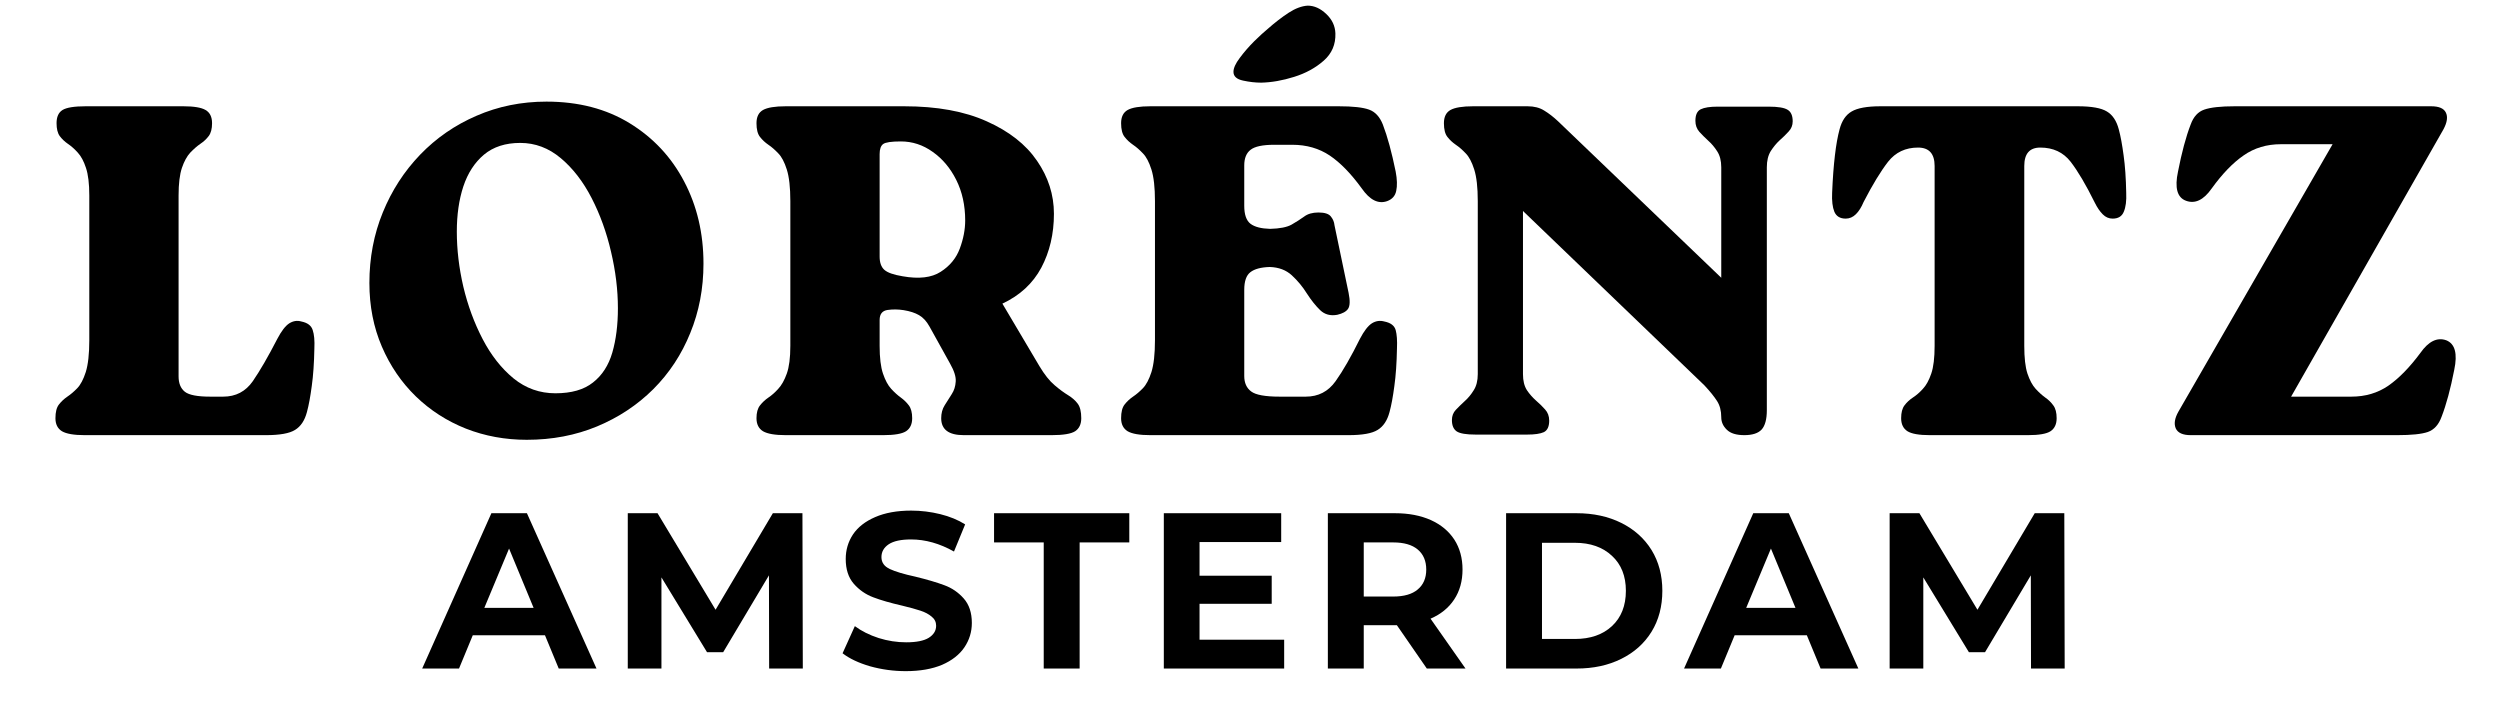
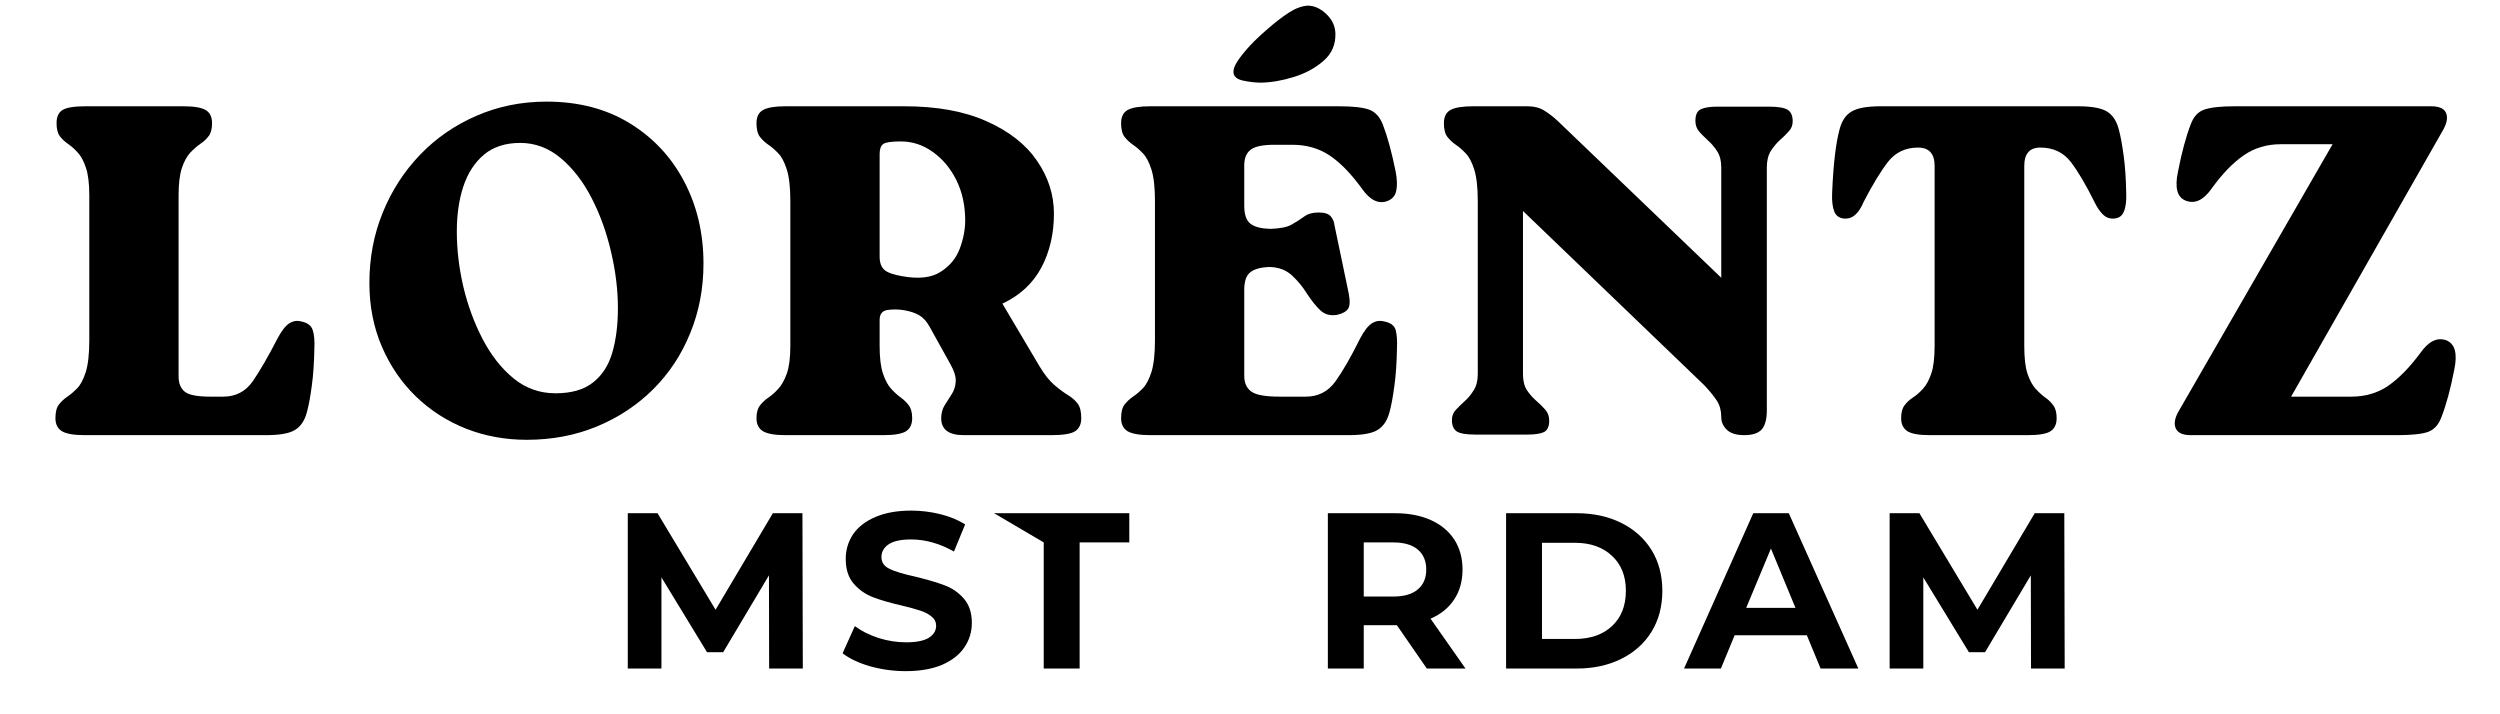
<svg xmlns="http://www.w3.org/2000/svg" version="1.0" preserveAspectRatio="xMidYMid meet" height="80" viewBox="0 0 210 60" zoomAndPan="magnify" width="280">
  <defs>
    <g />
  </defs>
  <g fill-opacity="1" fill="#000000">
    <g transform="translate(3.954, 36.552)">
      <g>
        <path d="M 21.359 -9.547 C 21.879 -9.441 22.195 -9.203 22.312 -8.828 C 22.438 -8.461 22.484 -7.941 22.453 -7.266 C 22.43 -6.055 22.359 -5.008 22.234 -4.125 C 22.117 -3.238 21.984 -2.508 21.828 -1.938 C 21.641 -1.227 21.305 -0.727 20.828 -0.438 C 20.359 -0.145 19.547 0 18.391 0 L 3.156 0 C 2.258 0 1.625 -0.109 1.25 -0.328 C 0.883 -0.555 0.703 -0.922 0.703 -1.422 C 0.703 -1.941 0.801 -2.328 1 -2.578 C 1.195 -2.828 1.43 -3.047 1.703 -3.234 C 1.984 -3.422 2.258 -3.656 2.531 -3.938 C 2.812 -4.227 3.051 -4.68 3.25 -5.297 C 3.445 -5.922 3.547 -6.812 3.547 -7.969 L 3.547 -20.125 C 3.547 -21.125 3.453 -21.898 3.266 -22.453 C 3.086 -23.004 2.859 -23.43 2.578 -23.734 C 2.305 -24.035 2.031 -24.281 1.75 -24.469 C 1.477 -24.656 1.25 -24.875 1.062 -25.125 C 0.883 -25.375 0.797 -25.734 0.797 -26.203 C 0.797 -26.734 0.961 -27.102 1.297 -27.312 C 1.641 -27.52 2.285 -27.625 3.234 -27.625 L 11.453 -27.625 C 12.336 -27.625 12.957 -27.52 13.312 -27.312 C 13.676 -27.102 13.859 -26.734 13.859 -26.203 C 13.859 -25.734 13.766 -25.375 13.578 -25.125 C 13.391 -24.875 13.156 -24.656 12.875 -24.469 C 12.602 -24.281 12.32 -24.035 12.031 -23.734 C 11.75 -23.43 11.516 -23.004 11.328 -22.453 C 11.141 -21.898 11.047 -21.125 11.047 -20.125 L 11.047 -4.938 C 11.047 -4.352 11.223 -3.922 11.578 -3.641 C 11.93 -3.367 12.641 -3.234 13.703 -3.234 L 14.797 -3.234 C 15.848 -3.234 16.676 -3.664 17.281 -4.531 C 17.883 -5.406 18.57 -6.594 19.344 -8.094 C 19.688 -8.75 20.02 -9.18 20.344 -9.391 C 20.676 -9.598 21.016 -9.648 21.359 -9.547 Z M 21.359 -9.547" />
      </g>
    </g>
  </g>
  <g fill-opacity="1" fill="#000000">
    <g transform="translate(29.451, 36.552)">
      <g>
        <path d="M 14.797 0.391 C 12.984 0.391 11.281 0.078 9.688 -0.547 C 8.094 -1.18 6.691 -2.082 5.484 -3.25 C 4.273 -4.426 3.32 -5.82 2.625 -7.438 C 1.926 -9.062 1.578 -10.844 1.578 -12.781 C 1.578 -14.895 1.953 -16.867 2.703 -18.703 C 3.453 -20.547 4.5 -22.164 5.844 -23.562 C 7.188 -24.957 8.766 -26.047 10.578 -26.828 C 12.391 -27.617 14.348 -28.016 16.453 -28.016 C 19.141 -28.016 21.469 -27.41 23.438 -26.203 C 25.414 -24.992 26.941 -23.363 28.016 -21.312 C 29.098 -19.258 29.641 -16.957 29.641 -14.406 C 29.641 -12.32 29.27 -10.379 28.531 -8.578 C 27.801 -6.773 26.766 -5.203 25.422 -3.859 C 24.078 -2.523 22.504 -1.484 20.703 -0.734 C 18.898 0.016 16.93 0.391 14.797 0.391 Z M 17.203 -3.516 C 18.547 -3.516 19.598 -3.816 20.359 -4.422 C 21.129 -5.023 21.672 -5.863 21.984 -6.938 C 22.297 -8.02 22.453 -9.258 22.453 -10.656 C 22.453 -12.207 22.258 -13.789 21.875 -15.406 C 21.5 -17.031 20.957 -18.531 20.25 -19.906 C 19.539 -21.289 18.676 -22.41 17.656 -23.266 C 16.645 -24.117 15.508 -24.547 14.25 -24.547 C 13.008 -24.547 11.992 -24.219 11.203 -23.562 C 10.422 -22.906 9.844 -22.016 9.469 -20.891 C 9.102 -19.773 8.922 -18.508 8.922 -17.094 C 8.922 -15.594 9.102 -14.051 9.469 -12.469 C 9.844 -10.895 10.383 -9.426 11.094 -8.062 C 11.801 -6.707 12.664 -5.609 13.688 -4.766 C 14.719 -3.93 15.891 -3.516 17.203 -3.516 Z M 17.203 -3.516" />
      </g>
    </g>
  </g>
  <g fill-opacity="1" fill="#000000">
    <g transform="translate(62.842, 36.552)">
      <g>
        <path d="M 21.359 -11.047 L 24.469 -5.797 C 24.895 -5.086 25.316 -4.555 25.734 -4.203 C 26.148 -3.848 26.531 -3.566 26.875 -3.359 C 27.219 -3.148 27.488 -2.91 27.688 -2.641 C 27.883 -2.379 27.984 -1.973 27.984 -1.422 C 27.984 -0.922 27.812 -0.555 27.469 -0.328 C 27.125 -0.109 26.469 0 25.5 0 L 18.109 0 C 16.848 0 16.219 -0.473 16.219 -1.422 C 16.219 -1.836 16.316 -2.203 16.516 -2.516 C 16.711 -2.836 16.91 -3.148 17.109 -3.453 C 17.305 -3.754 17.414 -4.102 17.438 -4.5 C 17.469 -4.895 17.312 -5.395 16.969 -6 L 15.234 -9.125 C 14.992 -9.562 14.703 -9.879 14.359 -10.078 C 14.023 -10.273 13.594 -10.414 13.062 -10.5 C 12.613 -10.57 12.164 -10.578 11.719 -10.516 C 11.27 -10.453 11.047 -10.172 11.047 -9.672 L 11.047 -7.5 C 11.047 -6.5 11.141 -5.723 11.328 -5.172 C 11.516 -4.617 11.742 -4.191 12.016 -3.891 C 12.297 -3.586 12.566 -3.344 12.828 -3.156 C 13.086 -2.969 13.312 -2.75 13.5 -2.5 C 13.688 -2.25 13.781 -1.891 13.781 -1.422 C 13.781 -0.922 13.609 -0.555 13.266 -0.328 C 12.922 -0.109 12.285 0 11.359 0 L 3.156 0 C 2.258 0 1.625 -0.109 1.25 -0.328 C 0.883 -0.555 0.703 -0.922 0.703 -1.422 C 0.703 -1.891 0.801 -2.25 1 -2.5 C 1.195 -2.75 1.43 -2.969 1.703 -3.156 C 1.984 -3.344 2.258 -3.586 2.531 -3.891 C 2.812 -4.191 3.051 -4.617 3.25 -5.172 C 3.445 -5.723 3.547 -6.5 3.547 -7.5 L 3.547 -19.656 C 3.547 -20.812 3.445 -21.695 3.25 -22.312 C 3.051 -22.938 2.812 -23.391 2.531 -23.672 C 2.258 -23.961 1.984 -24.203 1.703 -24.391 C 1.43 -24.578 1.195 -24.797 1 -25.047 C 0.801 -25.297 0.703 -25.68 0.703 -26.203 C 0.703 -26.734 0.883 -27.102 1.25 -27.312 C 1.625 -27.52 2.258 -27.625 3.156 -27.625 L 13.109 -27.625 C 15.867 -27.625 18.18 -27.203 20.047 -26.359 C 21.922 -25.523 23.328 -24.422 24.266 -23.047 C 25.211 -21.68 25.688 -20.195 25.688 -18.594 C 25.688 -16.906 25.332 -15.395 24.625 -14.062 C 23.914 -12.738 22.828 -11.734 21.359 -11.047 Z M 12.984 -13.344 C 14.348 -13.102 15.41 -13.227 16.172 -13.719 C 16.941 -14.207 17.477 -14.859 17.781 -15.672 C 18.082 -16.484 18.234 -17.27 18.234 -18.031 C 18.234 -19.301 17.984 -20.438 17.484 -21.438 C 16.984 -22.438 16.32 -23.223 15.5 -23.797 C 14.688 -24.379 13.797 -24.672 12.828 -24.672 C 12.035 -24.672 11.539 -24.598 11.344 -24.453 C 11.145 -24.305 11.047 -24.023 11.047 -23.609 L 11.047 -15 C 11.047 -14.5 11.176 -14.129 11.438 -13.891 C 11.707 -13.648 12.223 -13.469 12.984 -13.344 Z M 12.984 -13.344" />
      </g>
    </g>
  </g>
  <g fill-opacity="1" fill="#000000">
    <g transform="translate(93.47, 36.552)">
      <g>
        <path d="M 12.469 -29.609 C 12 -29.609 11.492 -29.664 10.953 -29.781 C 10.41 -29.895 10.141 -30.141 10.141 -30.516 C 10.141 -30.828 10.316 -31.219 10.672 -31.688 C 11.023 -32.164 11.43 -32.633 11.891 -33.094 C 12.359 -33.551 12.723 -33.883 12.984 -34.094 C 13.617 -34.656 14.219 -35.117 14.781 -35.484 C 15.344 -35.848 15.875 -36.047 16.375 -36.078 C 16.926 -36.078 17.445 -35.844 17.938 -35.375 C 18.426 -34.914 18.68 -34.375 18.703 -33.75 C 18.734 -32.82 18.406 -32.055 17.719 -31.453 C 17.031 -30.848 16.203 -30.395 15.234 -30.094 C 14.266 -29.789 13.344 -29.629 12.469 -29.609 Z M 22.812 -9.547 C 23.344 -9.441 23.66 -9.203 23.766 -8.828 C 23.867 -8.461 23.906 -7.941 23.875 -7.266 C 23.852 -6.055 23.781 -5.008 23.656 -4.125 C 23.539 -3.238 23.406 -2.508 23.25 -1.938 C 23.062 -1.227 22.727 -0.727 22.25 -0.438 C 21.781 -0.145 20.969 0 19.812 0 L 3.156 0 C 2.258 0 1.625 -0.109 1.25 -0.328 C 0.883 -0.555 0.703 -0.922 0.703 -1.422 C 0.703 -1.941 0.801 -2.328 1 -2.578 C 1.195 -2.828 1.43 -3.047 1.703 -3.234 C 1.984 -3.422 2.258 -3.656 2.531 -3.938 C 2.812 -4.227 3.051 -4.68 3.25 -5.297 C 3.445 -5.922 3.547 -6.812 3.547 -7.969 L 3.547 -19.656 C 3.547 -20.812 3.445 -21.695 3.25 -22.312 C 3.051 -22.938 2.812 -23.391 2.531 -23.672 C 2.258 -23.961 1.984 -24.203 1.703 -24.391 C 1.43 -24.578 1.195 -24.797 1 -25.047 C 0.801 -25.297 0.703 -25.68 0.703 -26.203 C 0.703 -26.734 0.883 -27.102 1.25 -27.312 C 1.625 -27.52 2.258 -27.625 3.156 -27.625 L 18.984 -27.625 C 20.172 -27.625 21.02 -27.531 21.531 -27.344 C 22.039 -27.164 22.426 -26.75 22.688 -26.094 C 23.082 -25.062 23.441 -23.742 23.766 -22.141 C 23.891 -21.484 23.906 -20.941 23.812 -20.516 C 23.727 -20.098 23.473 -19.812 23.047 -19.656 C 22.305 -19.395 21.598 -19.75 20.922 -20.719 C 20.023 -21.957 19.129 -22.879 18.234 -23.484 C 17.336 -24.086 16.285 -24.391 15.078 -24.391 L 13.578 -24.391 C 12.598 -24.391 11.93 -24.25 11.578 -23.969 C 11.223 -23.695 11.047 -23.258 11.047 -22.656 L 11.047 -19.266 C 11.047 -18.523 11.223 -18.02 11.578 -17.75 C 11.93 -17.488 12.477 -17.348 13.219 -17.328 C 14.039 -17.348 14.645 -17.469 15.031 -17.688 C 15.426 -17.914 15.773 -18.141 16.078 -18.359 C 16.379 -18.586 16.781 -18.703 17.281 -18.703 C 17.812 -18.703 18.16 -18.586 18.328 -18.359 C 18.504 -18.141 18.602 -17.898 18.625 -17.641 L 19.812 -11.953 C 19.945 -11.297 19.93 -10.848 19.766 -10.609 C 19.609 -10.379 19.305 -10.211 18.859 -10.109 C 18.285 -10.004 17.805 -10.133 17.422 -10.5 C 17.047 -10.863 16.676 -11.328 16.312 -11.891 C 15.957 -12.461 15.535 -12.973 15.047 -13.422 C 14.566 -13.867 13.945 -14.102 13.188 -14.125 C 12.445 -14.102 11.906 -13.957 11.562 -13.688 C 11.219 -13.426 11.047 -12.93 11.047 -12.203 L 11.047 -4.969 C 11.047 -4.395 11.238 -3.961 11.625 -3.672 C 12.008 -3.379 12.805 -3.234 14.016 -3.234 L 16.219 -3.234 C 17.27 -3.234 18.102 -3.664 18.719 -4.531 C 19.344 -5.406 20.023 -6.594 20.766 -8.094 C 21.109 -8.75 21.441 -9.18 21.766 -9.391 C 22.098 -9.598 22.445 -9.648 22.812 -9.547 Z M 22.812 -9.547" />
      </g>
    </g>
  </g>
  <g fill-opacity="1" fill="#000000">
    <g transform="translate(120.664, 36.552)">
      <g>
        <path d="M 23.609 -27.594 L 27.906 -27.594 C 28.695 -27.594 29.227 -27.504 29.5 -27.328 C 29.781 -27.16 29.922 -26.836 29.922 -26.359 C 29.922 -26.023 29.805 -25.738 29.578 -25.5 C 29.359 -25.258 29.109 -25.016 28.828 -24.766 C 28.555 -24.516 28.305 -24.211 28.078 -23.859 C 27.859 -23.504 27.75 -23.051 27.75 -22.5 L 27.75 -2.094 C 27.75 -1.332 27.602 -0.789 27.312 -0.469 C 27.02 -0.156 26.535 0 25.859 0 C 25.191 0 24.703 -0.148 24.391 -0.453 C 24.078 -0.754 23.922 -1.102 23.922 -1.5 C 23.922 -2.051 23.801 -2.508 23.562 -2.875 C 23.32 -3.25 22.969 -3.688 22.5 -4.188 L 7.266 -18.828 L 7.266 -5.125 C 7.266 -4.57 7.375 -4.125 7.594 -3.781 C 7.82 -3.445 8.078 -3.156 8.359 -2.906 C 8.648 -2.656 8.906 -2.406 9.125 -2.156 C 9.352 -1.906 9.469 -1.594 9.469 -1.219 C 9.469 -0.719 9.316 -0.395 9.016 -0.25 C 8.711 -0.113 8.25 -0.047 7.625 -0.047 L 3.281 -0.047 C 2.508 -0.047 1.984 -0.133 1.703 -0.312 C 1.43 -0.5 1.297 -0.816 1.297 -1.266 C 1.297 -1.609 1.406 -1.895 1.625 -2.125 C 1.852 -2.363 2.102 -2.609 2.375 -2.859 C 2.656 -3.109 2.906 -3.41 3.125 -3.766 C 3.352 -4.117 3.469 -4.57 3.469 -5.125 L 3.469 -19.656 C 3.469 -20.812 3.367 -21.695 3.172 -22.312 C 2.973 -22.938 2.734 -23.391 2.453 -23.672 C 2.18 -23.961 1.906 -24.203 1.625 -24.391 C 1.352 -24.578 1.117 -24.797 0.922 -25.047 C 0.723 -25.297 0.625 -25.68 0.625 -26.203 C 0.625 -26.734 0.805 -27.102 1.172 -27.312 C 1.547 -27.52 2.18 -27.625 3.078 -27.625 L 7.656 -27.625 C 8.207 -27.625 8.672 -27.504 9.047 -27.266 C 9.43 -27.035 9.82 -26.734 10.219 -26.359 L 23.922 -13.219 L 23.922 -22.5 C 23.922 -23.051 23.805 -23.5 23.578 -23.844 C 23.359 -24.188 23.109 -24.484 22.828 -24.734 C 22.555 -24.984 22.305 -25.234 22.078 -25.484 C 21.859 -25.734 21.75 -26.039 21.75 -26.406 C 21.75 -26.906 21.898 -27.227 22.203 -27.375 C 22.504 -27.52 22.973 -27.594 23.609 -27.594 Z M 23.609 -27.594" />
      </g>
    </g>
  </g>
  <g fill-opacity="1" fill="#000000">
    <g transform="translate(153.227, 36.552)">
      <g>
        <path d="M 16.812 -22.609 L 16.812 -7.5 C 16.812 -6.5 16.898 -5.723 17.078 -5.172 C 17.266 -4.617 17.492 -4.191 17.766 -3.891 C 18.047 -3.586 18.316 -3.344 18.578 -3.156 C 18.848 -2.969 19.07 -2.75 19.25 -2.5 C 19.438 -2.25 19.531 -1.891 19.531 -1.422 C 19.531 -0.922 19.359 -0.555 19.016 -0.328 C 18.68 -0.109 18.051 0 17.125 0 L 8.875 0 C 7.977 0 7.352 -0.109 7 -0.328 C 6.645 -0.555 6.469 -0.922 6.469 -1.422 C 6.469 -1.891 6.562 -2.25 6.75 -2.5 C 6.938 -2.75 7.172 -2.969 7.453 -3.156 C 7.742 -3.344 8.023 -3.586 8.297 -3.891 C 8.578 -4.191 8.812 -4.617 9 -5.172 C 9.188 -5.723 9.281 -6.5 9.281 -7.5 L 9.281 -22.609 C 9.281 -23.641 8.816 -24.156 7.891 -24.156 C 6.836 -24.156 6 -23.758 5.375 -22.969 C 4.758 -22.176 4.07 -21.047 3.312 -19.578 C 3.133 -19.148 2.922 -18.812 2.672 -18.562 C 2.422 -18.312 2.133 -18.188 1.812 -18.188 C 1.344 -18.188 1.023 -18.379 0.859 -18.766 C 0.703 -19.148 0.641 -19.68 0.672 -20.359 C 0.723 -21.578 0.801 -22.625 0.906 -23.5 C 1.008 -24.383 1.141 -25.113 1.297 -25.688 C 1.484 -26.406 1.82 -26.906 2.312 -27.188 C 2.801 -27.477 3.609 -27.625 4.734 -27.625 L 21.312 -27.625 C 22.469 -27.625 23.281 -27.477 23.75 -27.188 C 24.227 -26.906 24.562 -26.406 24.75 -25.688 C 24.906 -25.113 25.039 -24.383 25.156 -23.5 C 25.281 -22.625 25.352 -21.578 25.375 -20.359 C 25.406 -19.68 25.336 -19.148 25.172 -18.766 C 25.016 -18.379 24.703 -18.188 24.234 -18.188 C 23.922 -18.188 23.645 -18.305 23.406 -18.547 C 23.164 -18.785 22.941 -19.113 22.734 -19.531 C 21.992 -21.031 21.316 -22.176 20.703 -22.969 C 20.086 -23.758 19.238 -24.156 18.156 -24.156 C 17.258 -24.156 16.812 -23.641 16.812 -22.609 Z M 16.812 -22.609" />
      </g>
    </g>
  </g>
  <g fill-opacity="1" fill="#000000">
    <g transform="translate(181.25, 36.552)">
      <g>
        <path d="M 24.234 -7.969 C 24.973 -7.676 25.195 -6.848 24.906 -5.484 C 24.594 -3.879 24.238 -2.566 23.844 -1.547 C 23.602 -0.879 23.219 -0.453 22.688 -0.266 C 22.164 -0.086 21.312 0 20.125 0 L 2.766 0 C 2.109 0 1.691 -0.188 1.516 -0.562 C 1.348 -0.945 1.422 -1.414 1.734 -1.969 L 14.688 -24.438 L 10.344 -24.438 C 9.156 -24.438 8.113 -24.125 7.219 -23.5 C 6.32 -22.883 5.426 -21.957 4.531 -20.719 C 3.852 -19.75 3.133 -19.406 2.375 -19.688 C 1.633 -19.957 1.41 -20.773 1.703 -22.141 C 2.016 -23.742 2.367 -25.062 2.766 -26.094 C 3.004 -26.75 3.383 -27.164 3.906 -27.344 C 4.438 -27.531 5.289 -27.625 6.469 -27.625 L 22.969 -27.625 C 23.625 -27.625 24.035 -27.445 24.203 -27.094 C 24.379 -26.738 24.312 -26.27 24 -25.688 L 11.203 -3.234 L 16.266 -3.234 C 17.441 -3.234 18.477 -3.539 19.375 -4.156 C 20.27 -4.781 21.164 -5.695 22.062 -6.906 C 22.75 -7.883 23.473 -8.238 24.234 -7.969 Z M 24.234 -7.969" />
      </g>
    </g>
  </g>
  <g fill-opacity="1" fill="#000000">
    <g transform="translate(35.636, 56.157)">
      <g>
-         <path d="M 10.141 -2.797 L 4.078 -2.797 L 2.922 0 L -0.172 0 L 5.641 -13.047 L 8.625 -13.047 L 14.469 0 L 11.297 0 Z M 9.188 -5.094 L 7.125 -10.078 L 5.047 -5.094 Z M 9.188 -5.094" />
-       </g>
+         </g>
    </g>
  </g>
  <g fill-opacity="1" fill="#000000">
    <g transform="translate(51.186, 56.157)">
      <g>
        <path d="M 13.422 0 L 13.406 -7.828 L 9.562 -1.375 L 8.203 -1.375 L 4.375 -7.656 L 4.375 0 L 1.547 0 L 1.547 -13.047 L 4.047 -13.047 L 8.922 -4.938 L 13.734 -13.047 L 16.219 -13.047 L 16.25 0 Z M 13.422 0" />
      </g>
    </g>
  </g>
  <g fill-opacity="1" fill="#000000">
    <g transform="translate(70.26, 56.157)">
      <g>
        <path d="M 5.828 0.219 C 4.797 0.219 3.797 0.082 2.828 -0.188 C 1.867 -0.469 1.098 -0.832 0.516 -1.281 L 1.547 -3.562 C 2.109 -3.145 2.773 -2.812 3.547 -2.562 C 4.316 -2.32 5.086 -2.203 5.859 -2.203 C 6.711 -2.203 7.344 -2.328 7.75 -2.578 C 8.164 -2.836 8.375 -3.176 8.375 -3.594 C 8.375 -3.906 8.25 -4.16 8 -4.359 C 7.758 -4.566 7.445 -4.734 7.062 -4.859 C 6.688 -4.984 6.176 -5.125 5.531 -5.281 C 4.539 -5.508 3.727 -5.742 3.094 -5.984 C 2.457 -6.223 1.91 -6.602 1.453 -7.125 C 1.004 -7.645 0.781 -8.336 0.781 -9.203 C 0.781 -9.961 0.984 -10.648 1.391 -11.266 C 1.805 -11.879 2.426 -12.363 3.25 -12.719 C 4.082 -13.082 5.094 -13.266 6.281 -13.266 C 7.113 -13.266 7.926 -13.164 8.719 -12.969 C 9.52 -12.77 10.219 -12.484 10.812 -12.109 L 9.875 -9.828 C 8.676 -10.504 7.473 -10.844 6.266 -10.844 C 5.422 -10.844 4.797 -10.707 4.391 -10.438 C 3.984 -10.164 3.781 -9.805 3.781 -9.359 C 3.781 -8.91 4.016 -8.578 4.484 -8.359 C 4.953 -8.141 5.664 -7.926 6.625 -7.719 C 7.613 -7.477 8.426 -7.238 9.062 -7 C 9.695 -6.77 10.238 -6.398 10.688 -5.891 C 11.145 -5.379 11.375 -4.691 11.375 -3.828 C 11.375 -3.078 11.164 -2.395 10.75 -1.781 C 10.332 -1.164 9.707 -0.676 8.875 -0.312 C 8.039 0.039 7.023 0.219 5.828 0.219 Z M 5.828 0.219" />
      </g>
    </g>
  </g>
  <g fill-opacity="1" fill="#000000">
    <g transform="translate(83.423, 56.157)">
      <g>
-         <path d="M 4.25 -10.594 L 0.078 -10.594 L 0.078 -13.047 L 11.438 -13.047 L 11.438 -10.594 L 7.266 -10.594 L 7.266 0 L 4.25 0 Z M 4.25 -10.594" />
+         <path d="M 4.25 -10.594 L 0.078 -13.047 L 11.438 -13.047 L 11.438 -10.594 L 7.266 -10.594 L 7.266 0 L 4.25 0 Z M 4.25 -10.594" />
      </g>
    </g>
  </g>
  <g fill-opacity="1" fill="#000000">
    <g transform="translate(96.214, 56.157)">
      <g>
-         <path d="M 11.656 -2.422 L 11.656 0 L 1.547 0 L 1.547 -13.047 L 11.406 -13.047 L 11.406 -10.625 L 4.547 -10.625 L 4.547 -7.797 L 10.609 -7.797 L 10.609 -5.438 L 4.547 -5.438 L 4.547 -2.422 Z M 11.656 -2.422" />
-       </g>
+         </g>
    </g>
  </g>
  <g fill-opacity="1" fill="#000000">
    <g transform="translate(109.993, 56.157)">
      <g>
        <path d="M 9.859 0 L 7.344 -3.641 L 4.562 -3.641 L 4.562 0 L 1.547 0 L 1.547 -13.047 L 7.188 -13.047 C 8.344 -13.047 9.348 -12.852 10.203 -12.469 C 11.055 -12.082 11.711 -11.535 12.172 -10.828 C 12.629 -10.117 12.859 -9.281 12.859 -8.312 C 12.859 -7.344 12.625 -6.504 12.156 -5.797 C 11.695 -5.098 11.035 -4.562 10.172 -4.188 L 13.109 0 Z M 9.812 -8.312 C 9.812 -9.039 9.57 -9.602 9.094 -10 C 8.625 -10.395 7.938 -10.594 7.031 -10.594 L 4.562 -10.594 L 4.562 -6.047 L 7.031 -6.047 C 7.938 -6.047 8.625 -6.242 9.094 -6.641 C 9.57 -7.035 9.812 -7.594 9.812 -8.312 Z M 9.812 -8.312" />
      </g>
    </g>
  </g>
  <g fill-opacity="1" fill="#000000">
    <g transform="translate(124.965, 56.157)">
      <g>
        <path d="M 1.547 -13.047 L 7.469 -13.047 C 8.883 -13.047 10.133 -12.773 11.219 -12.234 C 12.312 -11.691 13.16 -10.93 13.766 -9.953 C 14.367 -8.973 14.672 -7.832 14.672 -6.531 C 14.672 -5.219 14.367 -4.07 13.766 -3.094 C 13.16 -2.113 12.312 -1.352 11.219 -0.812 C 10.133 -0.27 8.883 0 7.469 0 L 1.547 0 Z M 7.328 -2.484 C 8.629 -2.484 9.664 -2.844 10.438 -3.562 C 11.219 -4.289 11.609 -5.281 11.609 -6.531 C 11.609 -7.77 11.219 -8.75 10.438 -9.469 C 9.664 -10.195 8.629 -10.562 7.328 -10.562 L 4.562 -10.562 L 4.562 -2.484 Z M 7.328 -2.484" />
      </g>
    </g>
  </g>
  <g fill-opacity="1" fill="#000000">
    <g transform="translate(141.633, 56.157)">
      <g>
        <path d="M 10.141 -2.797 L 4.078 -2.797 L 2.922 0 L -0.172 0 L 5.641 -13.047 L 8.625 -13.047 L 14.469 0 L 11.297 0 Z M 9.188 -5.094 L 7.125 -10.078 L 5.047 -5.094 Z M 9.188 -5.094" />
      </g>
    </g>
  </g>
  <g fill-opacity="1" fill="#000000">
    <g transform="translate(157.183, 56.157)">
      <g>
        <path d="M 13.422 0 L 13.406 -7.828 L 9.562 -1.375 L 8.203 -1.375 L 4.375 -7.656 L 4.375 0 L 1.547 0 L 1.547 -13.047 L 4.047 -13.047 L 8.922 -4.938 L 13.734 -13.047 L 16.219 -13.047 L 16.25 0 Z M 13.422 0" />
      </g>
    </g>
  </g>
</svg>